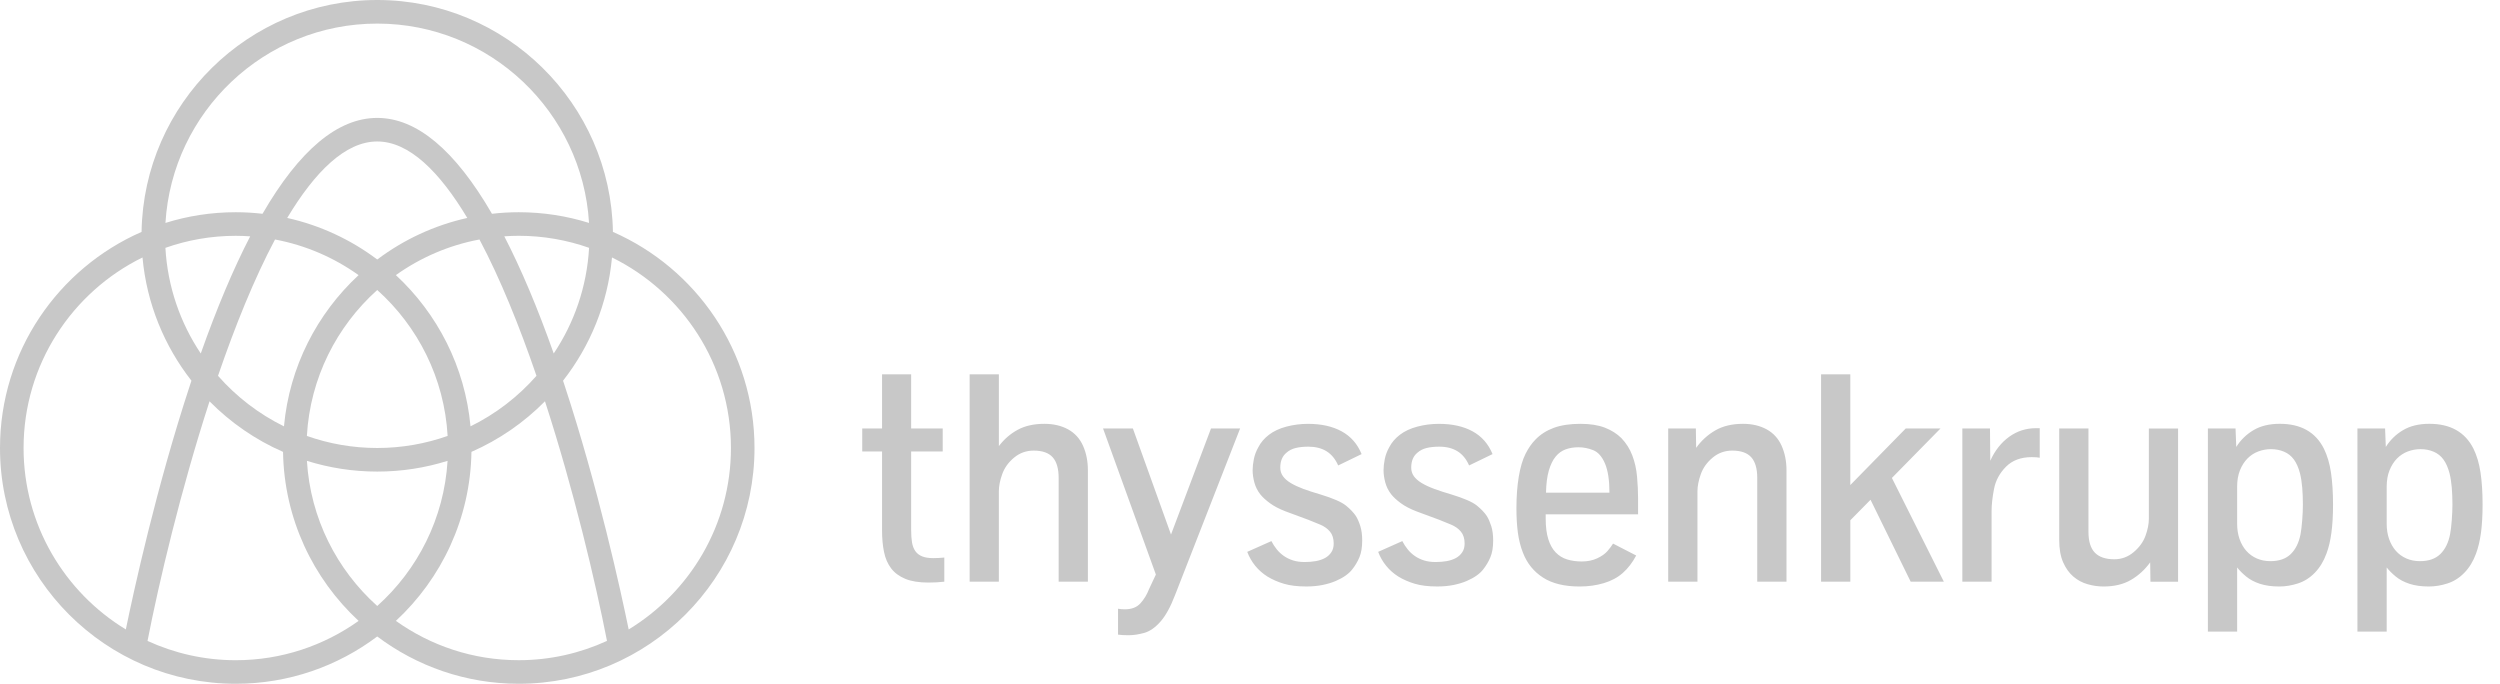
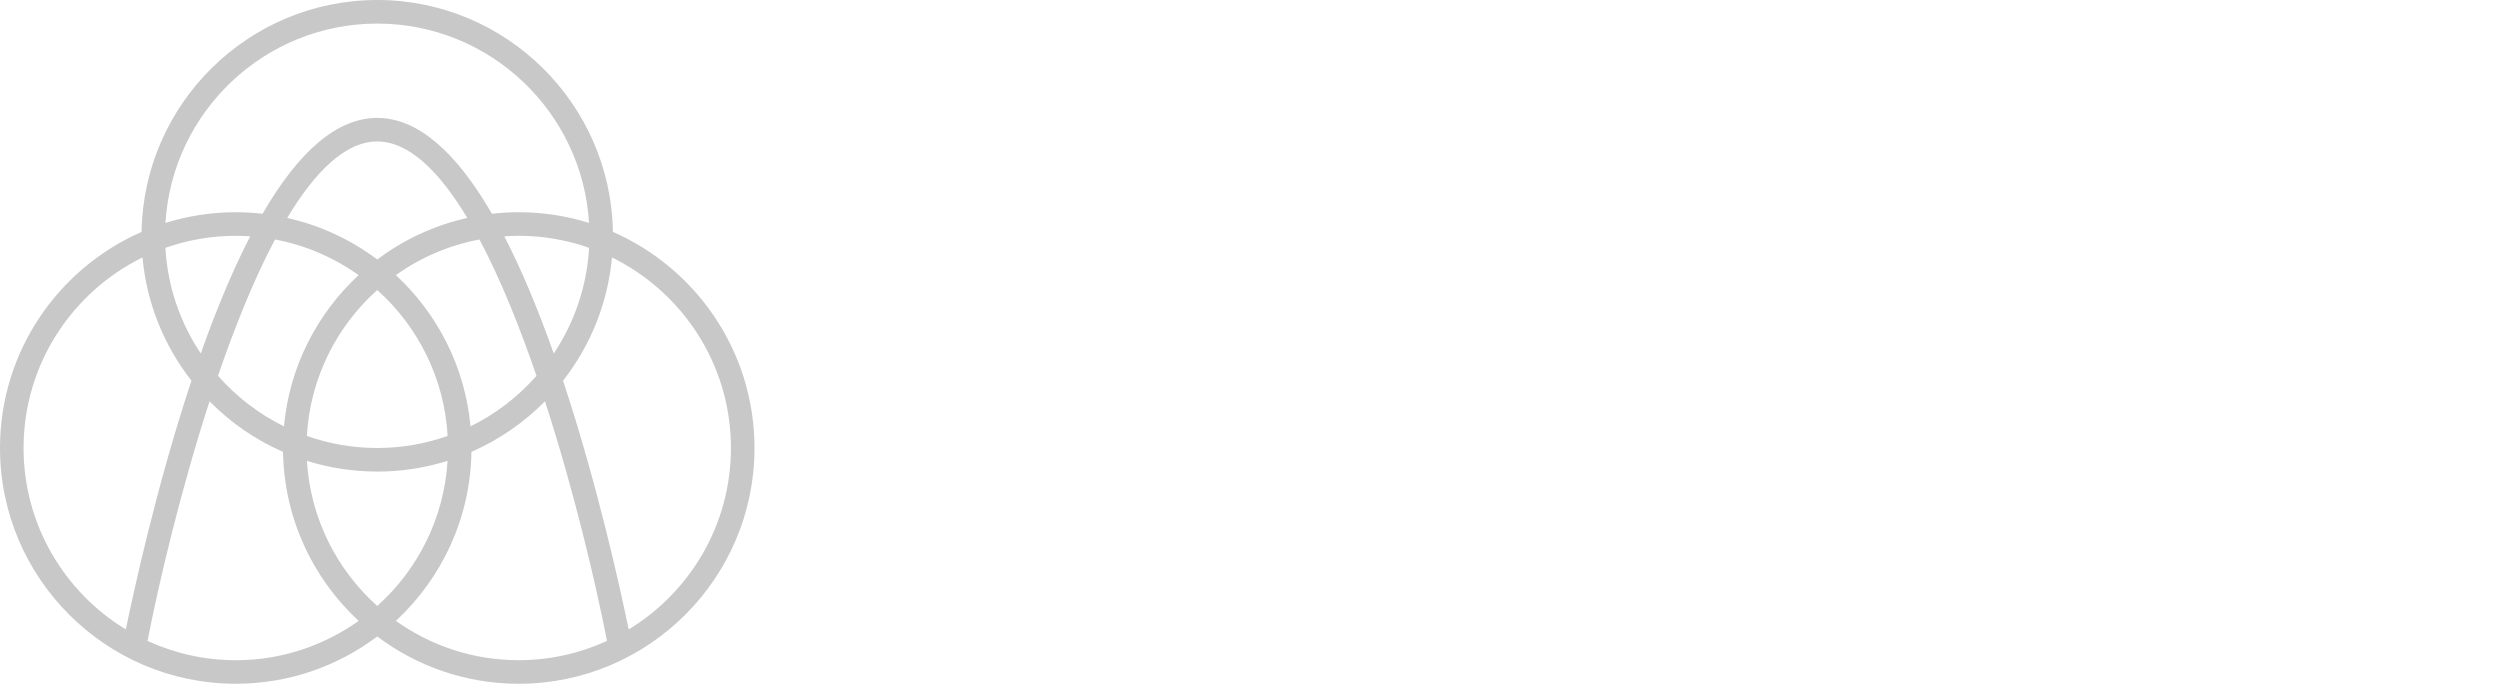
<svg xmlns="http://www.w3.org/2000/svg" width="117" height="32" viewBox="0 0 117 32" fill="none">
  <path d="M28.685 10.853C28.587 4.852 23.678 0 17.655 0C11.631 0 6.723 4.853 6.625 10.853C2.729 12.559 0 16.448 0 20.966C0 27.05 4.95 32 11.034 32C13.516 32 15.81 31.175 17.655 29.787C19.501 31.175 21.794 32 24.276 32C30.361 32 35.311 27.05 35.311 20.966C35.31 16.449 32.58 12.559 28.685 10.853ZM22.02 19.953C21.765 17.166 20.47 14.676 18.527 12.875C19.675 12.057 21.002 11.477 22.439 11.208C23.413 13.041 24.312 15.268 25.107 17.588C24.247 18.566 23.2 19.374 22.02 19.953L22.02 19.953ZM17.655 28.36C15.765 26.666 14.526 24.26 14.364 21.568C15.404 21.893 16.509 22.07 17.655 22.07C18.801 22.07 19.906 21.894 20.946 21.568C20.783 24.261 19.545 26.666 17.655 28.36ZM10.203 17.589C10.998 15.269 11.896 13.042 12.871 11.208C14.307 11.478 15.635 12.058 16.782 12.876C14.839 14.677 13.544 17.167 13.29 19.953C12.11 19.373 11.063 18.565 10.203 17.589L10.203 17.589ZM9.396 16.543C8.439 15.113 7.843 13.42 7.741 11.599C8.772 11.235 9.88 11.036 11.034 11.036C11.261 11.036 11.486 11.046 11.709 11.061C10.923 12.579 10.152 14.406 9.396 16.543ZM13.441 10.2C14.742 8.033 16.165 6.621 17.655 6.621C19.146 6.621 20.568 8.033 21.869 10.2C20.317 10.546 18.886 11.219 17.655 12.145C16.424 11.219 14.994 10.546 13.441 10.2ZM17.655 20.966C16.501 20.966 15.393 20.766 14.362 20.402C14.514 17.695 15.756 15.274 17.655 13.572C19.554 15.274 20.796 17.695 20.949 20.402C19.917 20.766 18.809 20.966 17.655 20.966ZM23.601 11.06C23.824 11.045 24.049 11.035 24.276 11.035C25.43 11.035 26.538 11.235 27.569 11.598C27.466 13.42 26.871 15.113 25.914 16.543C25.159 14.406 24.387 12.579 23.601 11.06ZM17.655 1.104C22.929 1.104 27.254 5.237 27.567 10.433C26.527 10.108 25.422 9.932 24.276 9.932C23.852 9.932 23.435 9.958 23.024 10.005C21.295 7.022 19.5 5.518 17.655 5.518C15.811 5.518 14.015 7.022 12.286 10.005C11.875 9.958 11.457 9.932 11.034 9.932C9.888 9.932 8.783 10.107 7.743 10.433C8.056 5.236 12.381 1.104 17.654 1.104H17.655ZM1.103 20.967C1.103 17.056 3.376 13.668 6.669 12.049C6.867 14.212 7.692 16.195 8.96 17.817C8.94 17.878 8.92 17.936 8.9 17.996C7.314 22.814 6.254 27.68 5.889 29.458C3.021 27.714 1.103 24.559 1.103 20.966L1.103 20.967ZM11.035 30.898C9.561 30.898 8.163 30.573 6.904 29.995C7.441 27.247 8.455 22.948 9.806 18.782C10.786 19.774 11.951 20.582 13.246 21.148C13.297 24.27 14.648 27.079 16.783 29.058C15.159 30.214 13.176 30.898 11.034 30.898L11.035 30.898ZM18.528 29.057C20.662 27.078 22.014 24.268 22.064 21.147C23.359 20.58 24.525 19.773 25.505 18.78C26.856 22.946 27.87 27.245 28.407 29.994C27.148 30.572 25.75 30.897 24.276 30.897C22.134 30.898 20.151 30.214 18.527 29.057L18.528 29.057ZM29.422 29.458C29.057 27.68 27.996 22.814 26.41 17.997C26.39 17.936 26.37 17.878 26.35 17.818C27.619 16.196 28.443 14.212 28.641 12.049C31.935 13.668 34.208 17.056 34.208 20.967C34.208 24.56 32.288 27.714 29.422 29.458L29.422 29.458Z" fill="#C8C8C8" />
-   <path d="M112.62 26.137C112.427 26.053 112.262 25.934 112.126 25.779C111.99 25.625 111.885 25.44 111.809 25.224C111.734 25.009 111.697 24.77 111.697 24.506V22.776C111.697 22.486 111.741 22.23 111.83 22.01C111.918 21.79 112.035 21.606 112.18 21.458C112.325 21.311 112.495 21.201 112.687 21.128C112.88 21.056 113.078 21.02 113.283 21.02C113.5 21.02 113.704 21.059 113.892 21.139C114.08 21.218 114.235 21.341 114.355 21.507C114.475 21.672 114.569 21.887 114.638 22.15C114.687 22.345 114.722 22.568 114.743 22.817C114.763 23.067 114.774 23.333 114.774 23.614C114.774 23.832 114.763 24.075 114.743 24.342C114.723 24.611 114.696 24.831 114.664 25.003C114.587 25.398 114.435 25.706 114.208 25.929C113.981 26.151 113.664 26.262 113.255 26.262C113.025 26.263 112.813 26.221 112.62 26.137ZM111.697 29.56V26.556C111.802 26.692 111.941 26.833 112.116 26.978C112.291 27.123 112.506 27.238 112.763 27.322C113.02 27.406 113.322 27.448 113.671 27.448C113.957 27.448 114.248 27.401 114.544 27.305C114.839 27.209 115.102 27.043 115.333 26.804C115.565 26.566 115.747 26.267 115.878 25.909C115.982 25.633 116.059 25.306 116.11 24.932C116.159 24.557 116.185 24.118 116.185 23.614C116.185 23.047 116.152 22.548 116.089 22.119C116.026 21.69 115.914 21.314 115.755 20.992C115.364 20.22 114.677 19.834 113.692 19.834C113.206 19.834 112.797 19.933 112.463 20.131C112.129 20.328 111.86 20.591 111.656 20.917L111.622 20.053H110.328V29.559L111.697 29.56ZM105.621 26.137C105.428 26.053 105.263 25.934 105.127 25.779C104.99 25.625 104.886 25.44 104.81 25.224C104.734 25.009 104.698 24.77 104.698 24.506V22.776C104.698 22.486 104.742 22.23 104.83 22.01C104.918 21.79 105.035 21.606 105.181 21.458C105.326 21.311 105.495 21.201 105.687 21.128C105.88 21.056 106.079 21.02 106.283 21.02C106.501 21.02 106.705 21.059 106.893 21.139C107.081 21.218 107.235 21.341 107.356 21.507C107.476 21.672 107.57 21.887 107.639 22.15C107.688 22.345 107.723 22.568 107.744 22.817C107.765 23.067 107.775 23.333 107.775 23.614C107.775 23.832 107.765 24.075 107.744 24.342C107.723 24.61 107.697 24.831 107.665 25.003C107.588 25.398 107.436 25.706 107.209 25.929C106.982 26.151 106.665 26.262 106.256 26.262C106.027 26.263 105.814 26.221 105.621 26.137ZM104.698 29.56V26.556C104.802 26.692 104.942 26.833 105.117 26.978C105.292 27.123 105.508 27.238 105.764 27.322C106.021 27.406 106.323 27.448 106.673 27.448C106.959 27.448 107.249 27.4 107.544 27.305C107.839 27.209 108.103 27.043 108.334 26.804C108.566 26.566 108.748 26.267 108.878 25.909C108.983 25.633 109.06 25.306 109.11 24.932C109.16 24.557 109.186 24.118 109.186 23.614C109.186 23.047 109.153 22.548 109.09 22.119C109.027 21.69 108.915 21.314 108.756 20.992C108.365 20.22 107.678 19.834 106.693 19.834C106.207 19.834 105.797 19.933 105.464 20.131C105.13 20.328 104.861 20.591 104.657 20.917L104.623 20.053H103.329V29.559L104.698 29.56ZM99.733 27.138C100.084 26.932 100.383 26.658 100.628 26.318L100.641 27.224H101.934V20.054H100.566V24.282C100.566 24.523 100.514 24.787 100.409 25.075C100.304 25.363 100.119 25.619 99.854 25.841C99.589 26.064 99.288 26.174 98.952 26.174C98.543 26.174 98.239 26.071 98.04 25.865C97.84 25.659 97.74 25.335 97.74 24.894V20.053H96.371V25.269C96.371 25.686 96.432 26.035 96.554 26.314C96.677 26.593 96.837 26.817 97.034 26.985C97.232 27.153 97.454 27.272 97.702 27.342C97.949 27.413 98.197 27.448 98.447 27.448C98.953 27.448 99.38 27.345 99.733 27.138ZM93.206 27.223V23.921C93.206 23.621 93.244 23.274 93.321 22.879C93.398 22.483 93.586 22.137 93.883 21.84C94.18 21.543 94.581 21.394 95.085 21.394C95.253 21.394 95.377 21.404 95.459 21.422V20.039H95.283C94.819 20.039 94.402 20.174 94.03 20.441C93.658 20.709 93.362 21.083 93.145 21.565L93.131 20.053H91.838V27.223L93.206 27.223ZM86.595 27.223V24.349L87.541 23.389L89.42 27.223H90.972L88.541 22.368L90.815 20.053H89.188L86.594 22.701V17.519H85.226V27.223L86.595 27.223ZM79.441 27.223V22.994C79.441 22.75 79.494 22.48 79.6 22.184C79.707 21.889 79.892 21.633 80.155 21.415C80.418 21.197 80.722 21.088 81.068 21.088C81.476 21.088 81.773 21.192 81.96 21.401C82.146 21.61 82.239 21.932 82.239 22.368V27.223H83.608V22.007C83.608 21.585 83.531 21.204 83.38 20.863C83.228 20.523 82.994 20.266 82.678 20.093C82.363 19.921 81.994 19.835 81.572 19.835C81.064 19.835 80.633 19.937 80.278 20.142C79.924 20.346 79.625 20.618 79.38 20.959L79.366 20.053H78.072V27.223L79.441 27.223ZM72.485 22.024C72.565 21.75 72.67 21.531 72.802 21.371C72.933 21.21 73.09 21.096 73.272 21.03C73.453 20.965 73.653 20.932 73.871 20.932C74.103 20.932 74.333 20.977 74.562 21.068C74.791 21.159 74.975 21.368 75.114 21.694C75.252 22.02 75.322 22.474 75.322 23.056H72.353C72.361 22.642 72.406 22.299 72.485 22.024ZM75.059 27.291C75.41 27.187 75.708 27.026 75.951 26.811C76.193 26.596 76.401 26.324 76.574 25.998L75.491 25.44C75.432 25.539 75.345 25.655 75.232 25.787C75.119 25.918 74.956 26.033 74.745 26.131C74.534 26.229 74.295 26.277 74.027 26.277C73.777 26.277 73.549 26.245 73.343 26.182C73.136 26.119 72.958 26.009 72.808 25.855C72.658 25.701 72.543 25.494 72.461 25.235C72.379 24.976 72.338 24.654 72.338 24.268V24.071H76.662V23.322C76.662 22.999 76.645 22.662 76.614 22.307C76.583 21.952 76.509 21.622 76.392 21.316C76.277 21.01 76.106 20.738 75.879 20.502C75.674 20.298 75.418 20.136 75.109 20.015C74.8 19.895 74.419 19.835 73.965 19.835C73.475 19.835 73.059 19.898 72.719 20.022C72.379 20.148 72.092 20.33 71.861 20.571C71.688 20.744 71.533 20.967 71.394 21.241C71.256 21.517 71.151 21.873 71.078 22.311C71.005 22.749 70.969 23.242 70.969 23.792C70.969 24.214 70.992 24.595 71.037 24.932C71.083 25.271 71.162 25.583 71.275 25.869C71.466 26.363 71.778 26.751 72.212 27.03C72.645 27.309 73.216 27.448 73.924 27.448C74.329 27.448 74.707 27.396 75.059 27.291ZM68.025 27.377C68.258 27.329 68.465 27.267 68.644 27.189C68.824 27.112 68.978 27.027 69.108 26.934C69.237 26.842 69.338 26.747 69.41 26.652C69.551 26.475 69.665 26.284 69.751 26.076C69.837 25.87 69.88 25.61 69.88 25.296C69.88 25.033 69.85 24.808 69.791 24.623C69.731 24.436 69.663 24.28 69.586 24.153C69.477 23.989 69.32 23.825 69.116 23.659C68.912 23.493 68.512 23.32 67.918 23.138C67.618 23.051 67.353 22.965 67.121 22.879C66.89 22.793 66.693 22.701 66.532 22.604C66.371 22.506 66.249 22.399 66.167 22.283C66.086 22.168 66.045 22.035 66.045 21.885C66.045 21.576 66.142 21.343 66.338 21.184C66.456 21.079 66.598 21.007 66.766 20.966C66.935 20.925 67.132 20.904 67.359 20.904C67.694 20.904 67.979 20.976 68.21 21.119C68.442 21.262 68.624 21.484 68.754 21.783L69.851 21.252C69.656 20.775 69.345 20.421 68.918 20.187C68.492 19.953 67.967 19.836 67.345 19.836C66.995 19.836 66.659 19.879 66.334 19.965C66.009 20.051 65.736 20.178 65.516 20.346C65.296 20.515 65.129 20.709 65.016 20.932C64.916 21.108 64.847 21.293 64.808 21.483C64.77 21.674 64.75 21.849 64.75 22.007C64.75 22.189 64.778 22.381 64.832 22.583C64.887 22.785 64.98 22.97 65.112 23.138C65.216 23.269 65.365 23.407 65.56 23.55C65.755 23.693 66.001 23.821 66.296 23.934L67.344 24.322C67.53 24.394 67.72 24.471 67.913 24.553C68.106 24.635 68.259 24.745 68.373 24.883C68.486 25.022 68.544 25.207 68.544 25.438C68.544 25.597 68.508 25.733 68.434 25.843C68.362 25.954 68.264 26.044 68.141 26.113C68.019 26.18 67.876 26.229 67.713 26.259C67.549 26.288 67.375 26.303 67.188 26.303C66.984 26.303 66.802 26.278 66.644 26.228C66.485 26.178 66.342 26.109 66.215 26.021C66.087 25.933 65.976 25.829 65.881 25.711C65.785 25.593 65.701 25.464 65.628 25.323L64.498 25.827C64.589 26.067 64.713 26.285 64.873 26.48C65.031 26.675 65.222 26.844 65.444 26.984C65.676 27.125 65.933 27.237 66.217 27.321C66.501 27.405 66.847 27.447 67.256 27.447C67.535 27.448 67.791 27.424 68.025 27.377ZM61.895 27.377C62.129 27.329 62.336 27.267 62.515 27.189C62.695 27.112 62.849 27.027 62.978 26.934C63.108 26.842 63.208 26.747 63.281 26.652C63.422 26.475 63.536 26.284 63.622 26.077C63.708 25.87 63.751 25.61 63.751 25.296C63.751 25.033 63.721 24.809 63.663 24.623C63.604 24.436 63.536 24.28 63.458 24.153C63.349 23.989 63.193 23.825 62.988 23.659C62.783 23.493 62.385 23.32 61.79 23.138C61.49 23.051 61.225 22.965 60.993 22.88C60.762 22.793 60.565 22.701 60.404 22.604C60.243 22.506 60.121 22.399 60.04 22.283C59.958 22.168 59.917 22.035 59.917 21.885C59.917 21.576 60.014 21.343 60.21 21.184C60.328 21.079 60.471 21.007 60.639 20.966C60.807 20.925 61.005 20.904 61.231 20.904C61.567 20.904 61.851 20.976 62.082 21.119C62.313 21.262 62.495 21.484 62.627 21.783L63.723 21.252C63.528 20.775 63.217 20.421 62.79 20.187C62.364 19.953 61.84 19.836 61.217 19.836C60.867 19.836 60.531 19.88 60.206 19.965C59.881 20.051 59.609 20.178 59.389 20.346C59.168 20.515 59.002 20.709 58.889 20.932C58.789 21.108 58.72 21.293 58.681 21.483C58.643 21.674 58.623 21.849 58.623 22.007C58.623 22.189 58.651 22.381 58.705 22.583C58.759 22.785 58.853 22.97 58.984 23.138C59.089 23.269 59.239 23.407 59.433 23.55C59.628 23.693 59.874 23.821 60.169 23.934L61.218 24.322C61.404 24.394 61.593 24.471 61.787 24.553C61.98 24.635 62.133 24.745 62.247 24.884C62.36 25.022 62.417 25.207 62.417 25.438C62.417 25.597 62.381 25.733 62.308 25.843C62.235 25.954 62.138 26.044 62.015 26.113C61.893 26.18 61.749 26.229 61.586 26.259C61.423 26.288 61.248 26.303 61.061 26.303C60.857 26.303 60.675 26.278 60.516 26.228C60.357 26.178 60.215 26.109 60.088 26.021C59.96 25.932 59.849 25.829 59.754 25.711C59.658 25.593 59.574 25.464 59.501 25.323L58.371 25.827C58.462 26.067 58.587 26.285 58.745 26.48C58.904 26.675 59.096 26.844 59.318 26.984C59.55 27.125 59.807 27.237 60.091 27.321C60.374 27.405 60.721 27.447 61.129 27.447C61.406 27.448 61.661 27.424 61.895 27.377ZM53.551 29.62C53.809 29.547 54.061 29.372 54.306 29.096C54.551 28.819 54.778 28.408 54.987 27.863L58.037 20.053H56.675L54.803 25.017L53.019 20.053H51.623L54.095 26.889L53.775 27.57C53.68 27.82 53.547 28.04 53.377 28.23C53.206 28.421 52.963 28.516 52.645 28.516C52.532 28.516 52.425 28.507 52.324 28.489V29.701C52.447 29.718 52.608 29.729 52.808 29.729C53.044 29.729 53.291 29.692 53.55 29.62M46.746 27.223V22.994C46.746 22.749 46.799 22.479 46.906 22.184C47.012 21.889 47.197 21.633 47.461 21.415C47.725 21.197 48.029 21.088 48.374 21.088C48.783 21.088 49.079 21.192 49.266 21.401C49.452 21.61 49.545 21.931 49.545 22.368V27.223H50.913V22.007C50.913 21.585 50.838 21.204 50.686 20.863C50.534 20.523 50.3 20.266 49.985 20.093C49.669 19.921 49.301 19.835 48.878 19.835C48.388 19.835 47.972 19.928 47.629 20.114C47.286 20.3 46.993 20.554 46.747 20.877V17.519H45.379V27.223L46.746 27.223ZM44.194 27.223V26.093C44.022 26.11 43.849 26.12 43.677 26.12C43.464 26.12 43.29 26.093 43.156 26.038C43.022 25.984 42.916 25.902 42.839 25.794C42.762 25.684 42.71 25.548 42.682 25.385C42.655 25.221 42.642 25.031 42.642 24.812V21.128H44.119V20.053H42.642V17.52H41.28V20.053H40.353V21.128H41.28V24.826C41.28 25.194 41.31 25.528 41.372 25.83C41.433 26.132 41.544 26.388 41.706 26.6C41.866 26.811 42.088 26.974 42.369 27.09C42.65 27.206 43.011 27.264 43.452 27.264C43.715 27.264 43.963 27.25 44.194 27.223Z" fill="#C8C8C8" />
</svg>